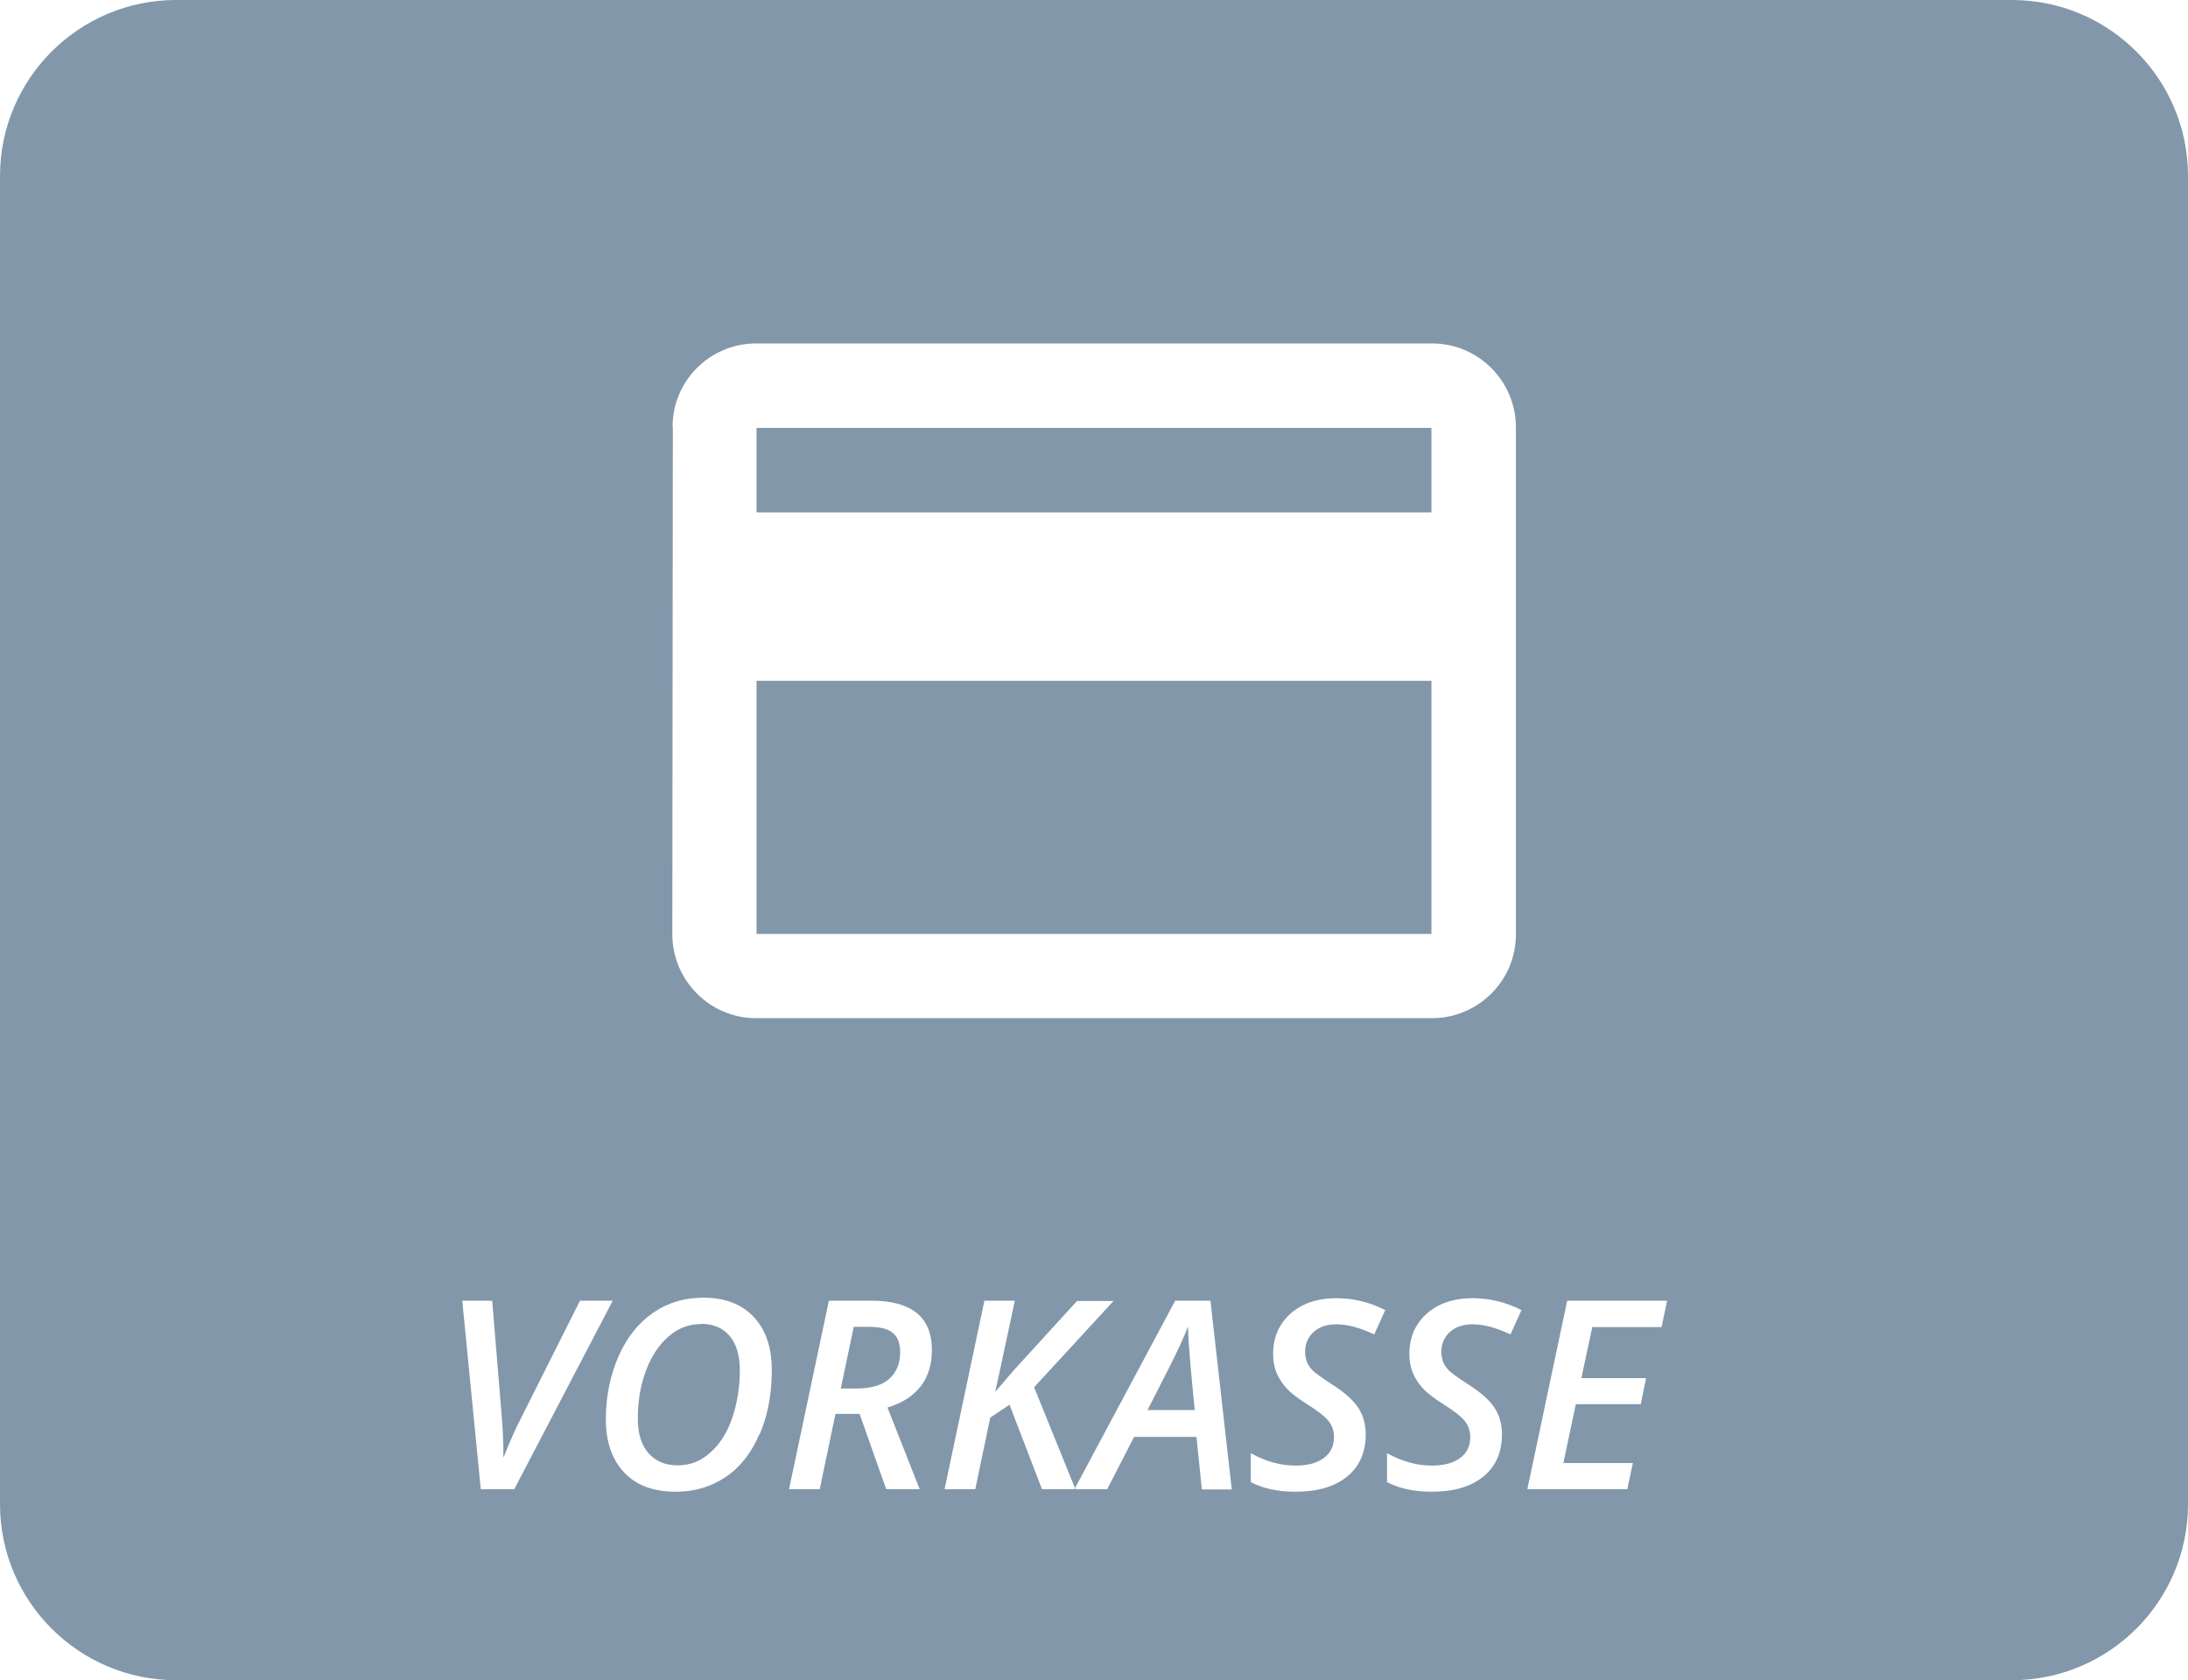
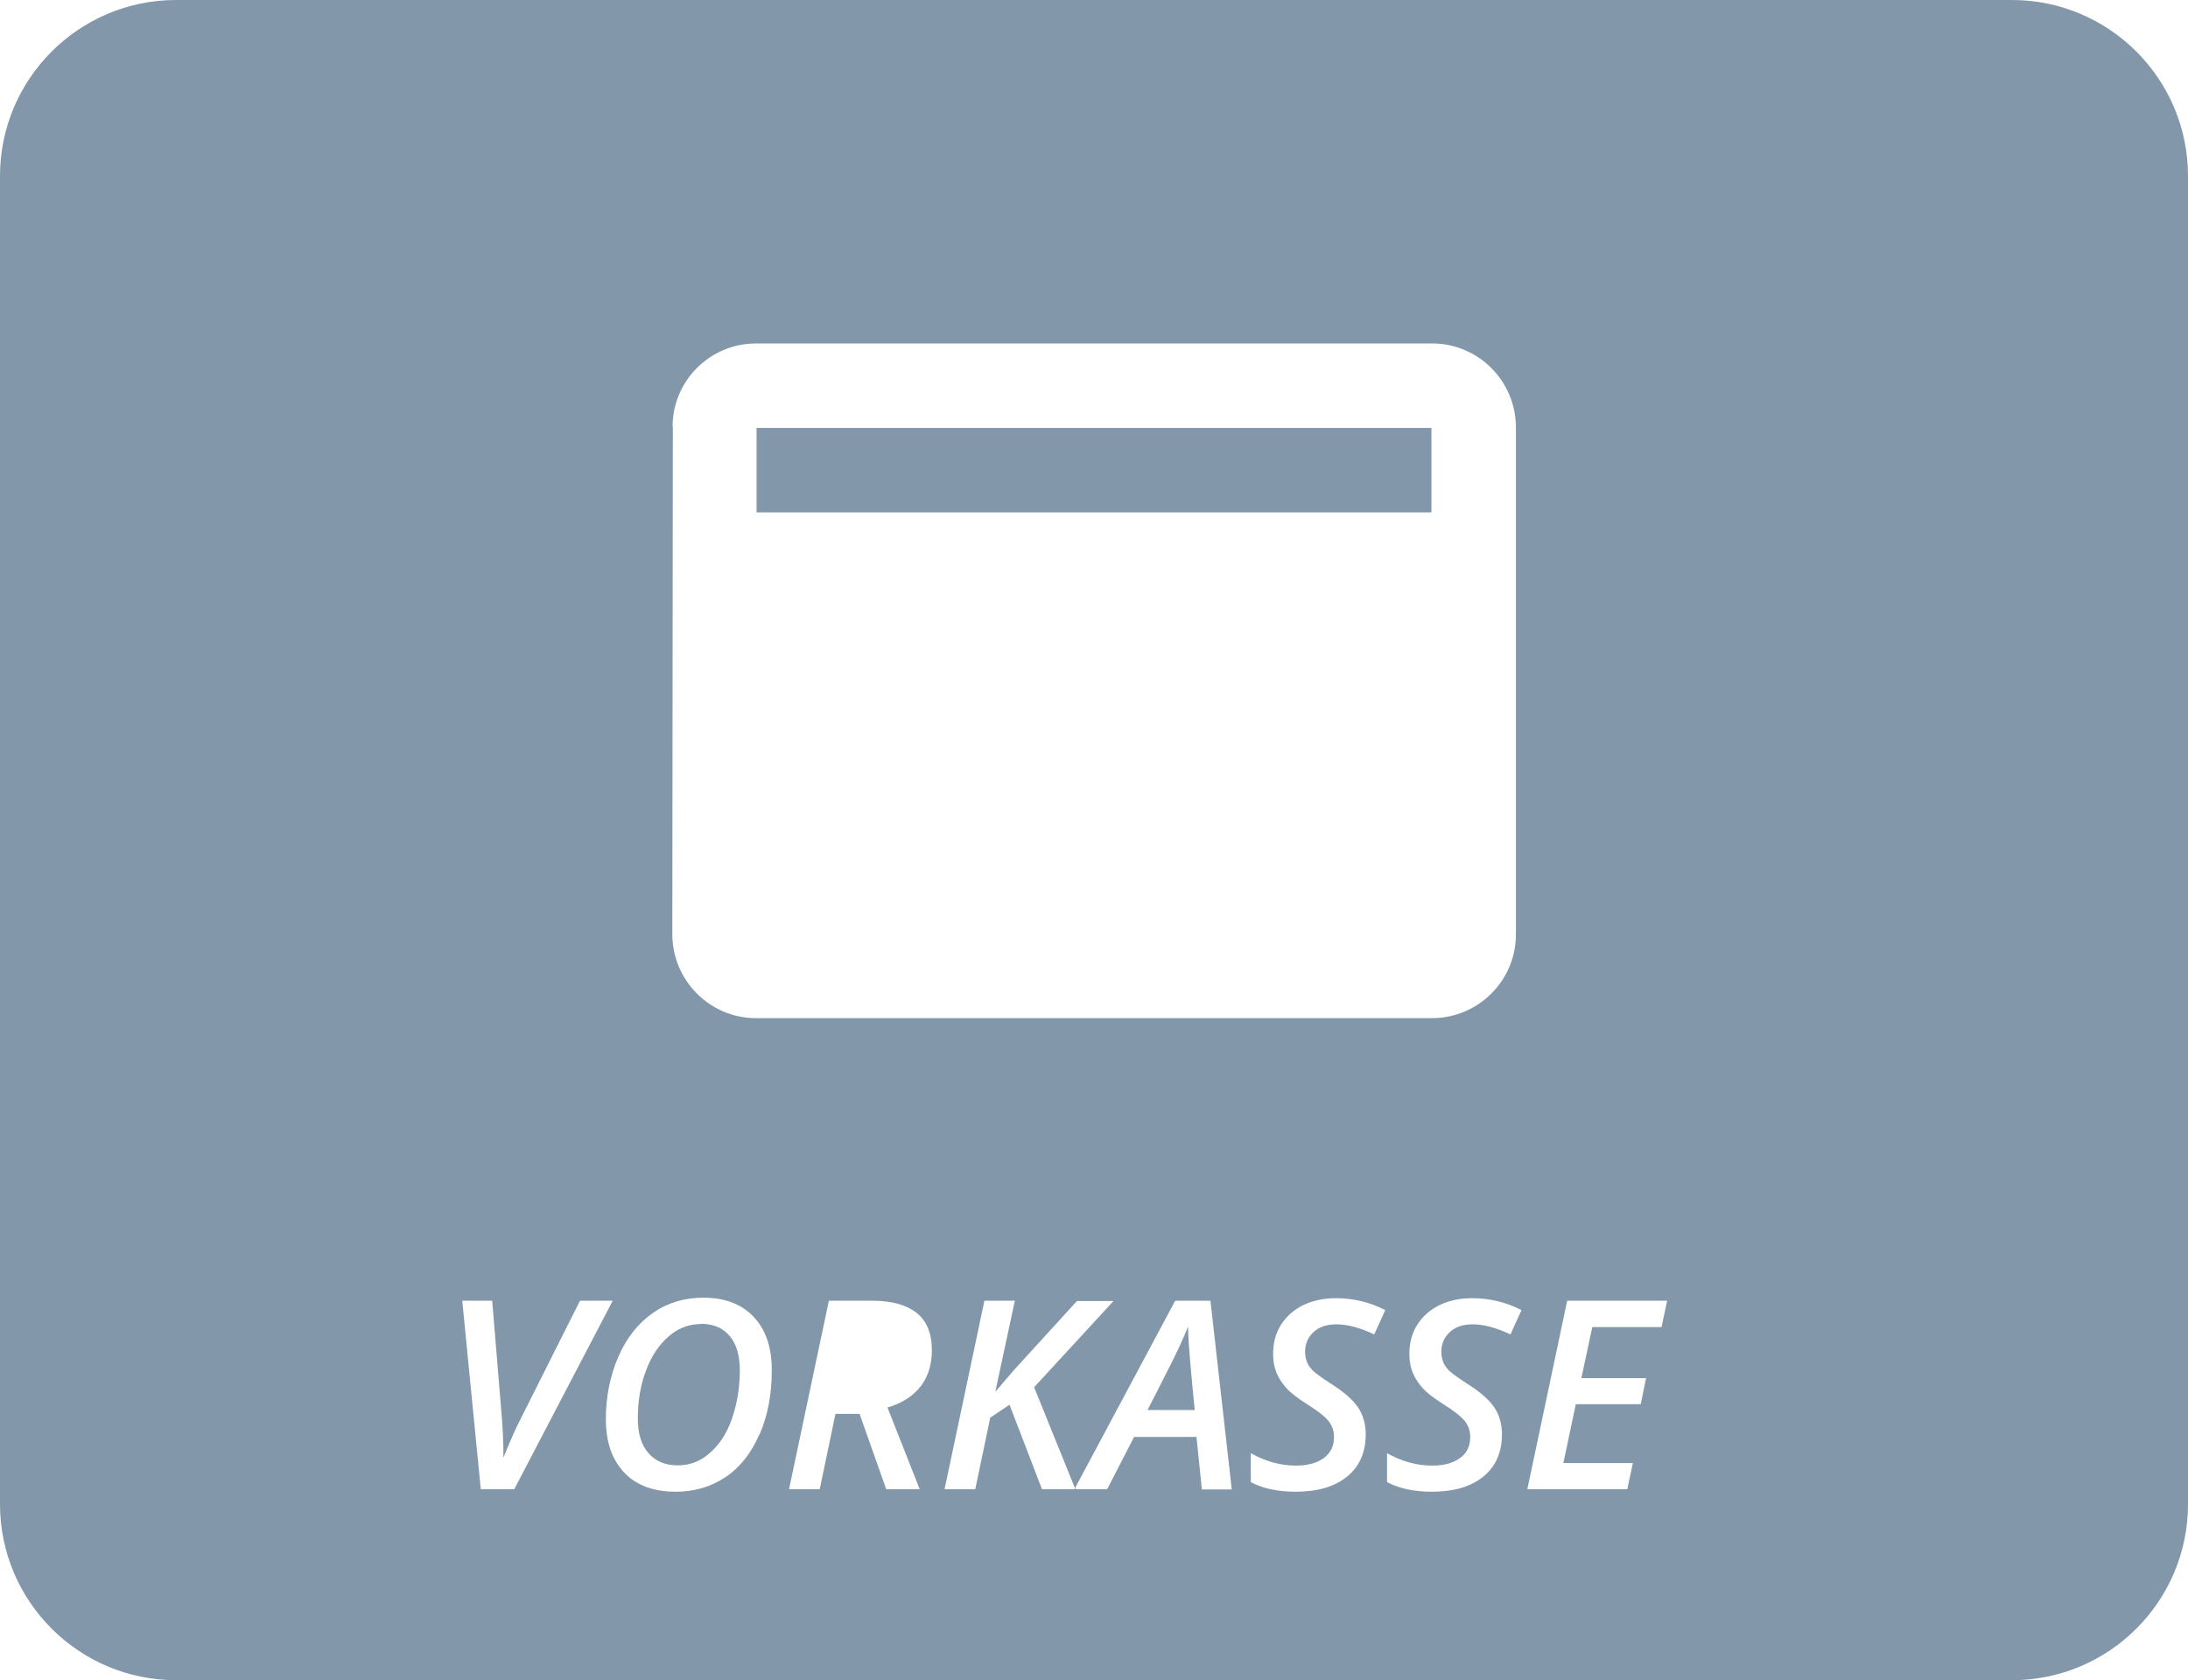
<svg xmlns="http://www.w3.org/2000/svg" viewBox="0 0 86.24 66.24">
  <g fill="#8297aa">
-     <path d="m34.26 52.31h-.61l-.51 2.43h.62c.58 0 1.01-.13 1.29-.38s.43-.6.43-1.05c0-.36-.1-.61-.3-.77s-.51-.23-.93-.23z" />
    <path d="m27.62 52.2c-.47 0-.89.16-1.27.49s-.68.78-.89 1.35c-.22.58-.32 1.21-.32 1.89 0 .59.14 1.04.42 1.36s.66.48 1.16.48c.47 0 .89-.16 1.26-.49.37-.32.67-.77.87-1.35s.31-1.21.31-1.91c0-.58-.13-1.03-.4-1.35s-.65-.48-1.13-.48z" />
    <path d="m29.82 16.87h26.6v3.33h-26.6z" />
-     <path d="m29.82 26.84h26.6v9.98h-26.6z" />
+     <path d="m29.82 26.84h26.6h-26.6z" />
    <path d="m46.82 52.32c-.19.47-.43.99-.72 1.56l-.87 1.71h1.86c-.14-1.41-.21-2.26-.23-2.56s-.03-.53-.03-.71z" />
    <path d="m79.3 0h-72.36c-3.83 0-6.94 3.11-6.94 6.94v52.36c0 3.83 3.11 6.94 6.94 6.94h72.36c3.83 0 6.94-3.11 6.94-6.94v-52.36c0-3.83-3.11-6.94-6.94-6.94zm-52.79 16.82c0-1.82 1.49-3.29 3.31-3.28h26.63c1.83 0 3.31 1.5 3.3 3.33v19.95s0 .02 0 .02c0 1.83-1.5 3.31-3.33 3.3h-26.6s-.02 0-.02 0c-1.83 0-3.31-1.5-3.3-3.33l.02-19.95s0-.03 0-.04zm-7.56 41.89-.73-7.43h1.18l.38 4.6c.03.35.05.74.06 1.18v.39h.01c.24-.6.47-1.13.7-1.57l2.31-4.6h1.29l-3.88 7.43h-1.31zm10.98-2.16c-.32.74-.76 1.3-1.33 1.68-.56.38-1.22.58-1.96.58-.88 0-1.56-.25-2.04-.76s-.72-1.21-.72-2.1.17-1.73.5-2.48.79-1.32 1.37-1.72 1.24-.59 1.97-.59c.85 0 1.51.25 1.99.76s.71 1.21.71 2.1c0 .95-.16 1.79-.48 2.53zm6.36-1.9c-.29.38-.73.67-1.31.84l1.27 3.22h-1.32l-1.05-2.97h-.95l-.62 2.97h-1.21l1.57-7.43h1.72c.75 0 1.33.16 1.74.48.4.32.6.81.6 1.48 0 .56-.15 1.03-.44 1.42zm11.08 4.06-.21-2.06h-2.46l-1.06 2.06h-1.24l-.02-.05-.03.05h-1.28l-1.28-3.33-.76.51-.59 2.82h-1.21l1.57-7.43h1.2l-.77 3.59.72-.84 2.5-2.74h1.44l-3.13 3.4 1.61 3.98 3.95-7.39h1.39l.84 7.44h-1.19zm6.8-6.1c-.55-.26-1.05-.4-1.5-.4-.37 0-.67.1-.89.3s-.34.46-.34.78c0 .16.03.3.08.42s.13.23.24.34c.11.1.33.26.68.49.53.33.89.65 1.09.95s.3.66.3 1.05c0 .71-.24 1.27-.73 1.67s-1.17.6-2.03.6c-.71 0-1.3-.13-1.77-.38v-1.14c.59.33 1.18.49 1.78.49.46 0 .83-.1 1.1-.3s.4-.47.4-.83c0-.23-.07-.44-.21-.62s-.43-.41-.88-.69c-.36-.23-.62-.43-.79-.62s-.3-.39-.39-.61-.13-.47-.13-.73c0-.43.1-.82.31-1.15s.5-.59.88-.78c.38-.18.81-.27 1.29-.27.69 0 1.34.16 1.94.47l-.44.97zm5.37 0c-.55-.26-1.05-.4-1.5-.4-.37 0-.67.1-.89.3s-.34.46-.34.78c0 .16.03.3.08.42s.13.23.24.34c.11.1.33.26.68.49.53.33.89.65 1.09.95s.3.66.3 1.05c0 .71-.24 1.27-.73 1.67s-1.17.6-2.03.6c-.71 0-1.3-.13-1.77-.38v-1.14c.59.33 1.18.49 1.78.49.46 0 .83-.1 1.1-.3s.4-.47.4-.83c0-.23-.07-.44-.21-.62s-.43-.41-.88-.69c-.36-.23-.62-.43-.79-.62s-.3-.39-.39-.61-.13-.47-.13-.73c0-.43.1-.82.31-1.15s.5-.59.88-.78c.38-.18.81-.27 1.29-.27.69 0 1.34.16 1.94.47l-.44.97zm5.96-.29h-2.74l-.43 2.01h2.55l-.21 1.03h-2.56l-.49 2.32h2.74l-.22 1.03h-3.94l1.57-7.43h3.94l-.22 1.04z" />
  </g>
</svg>